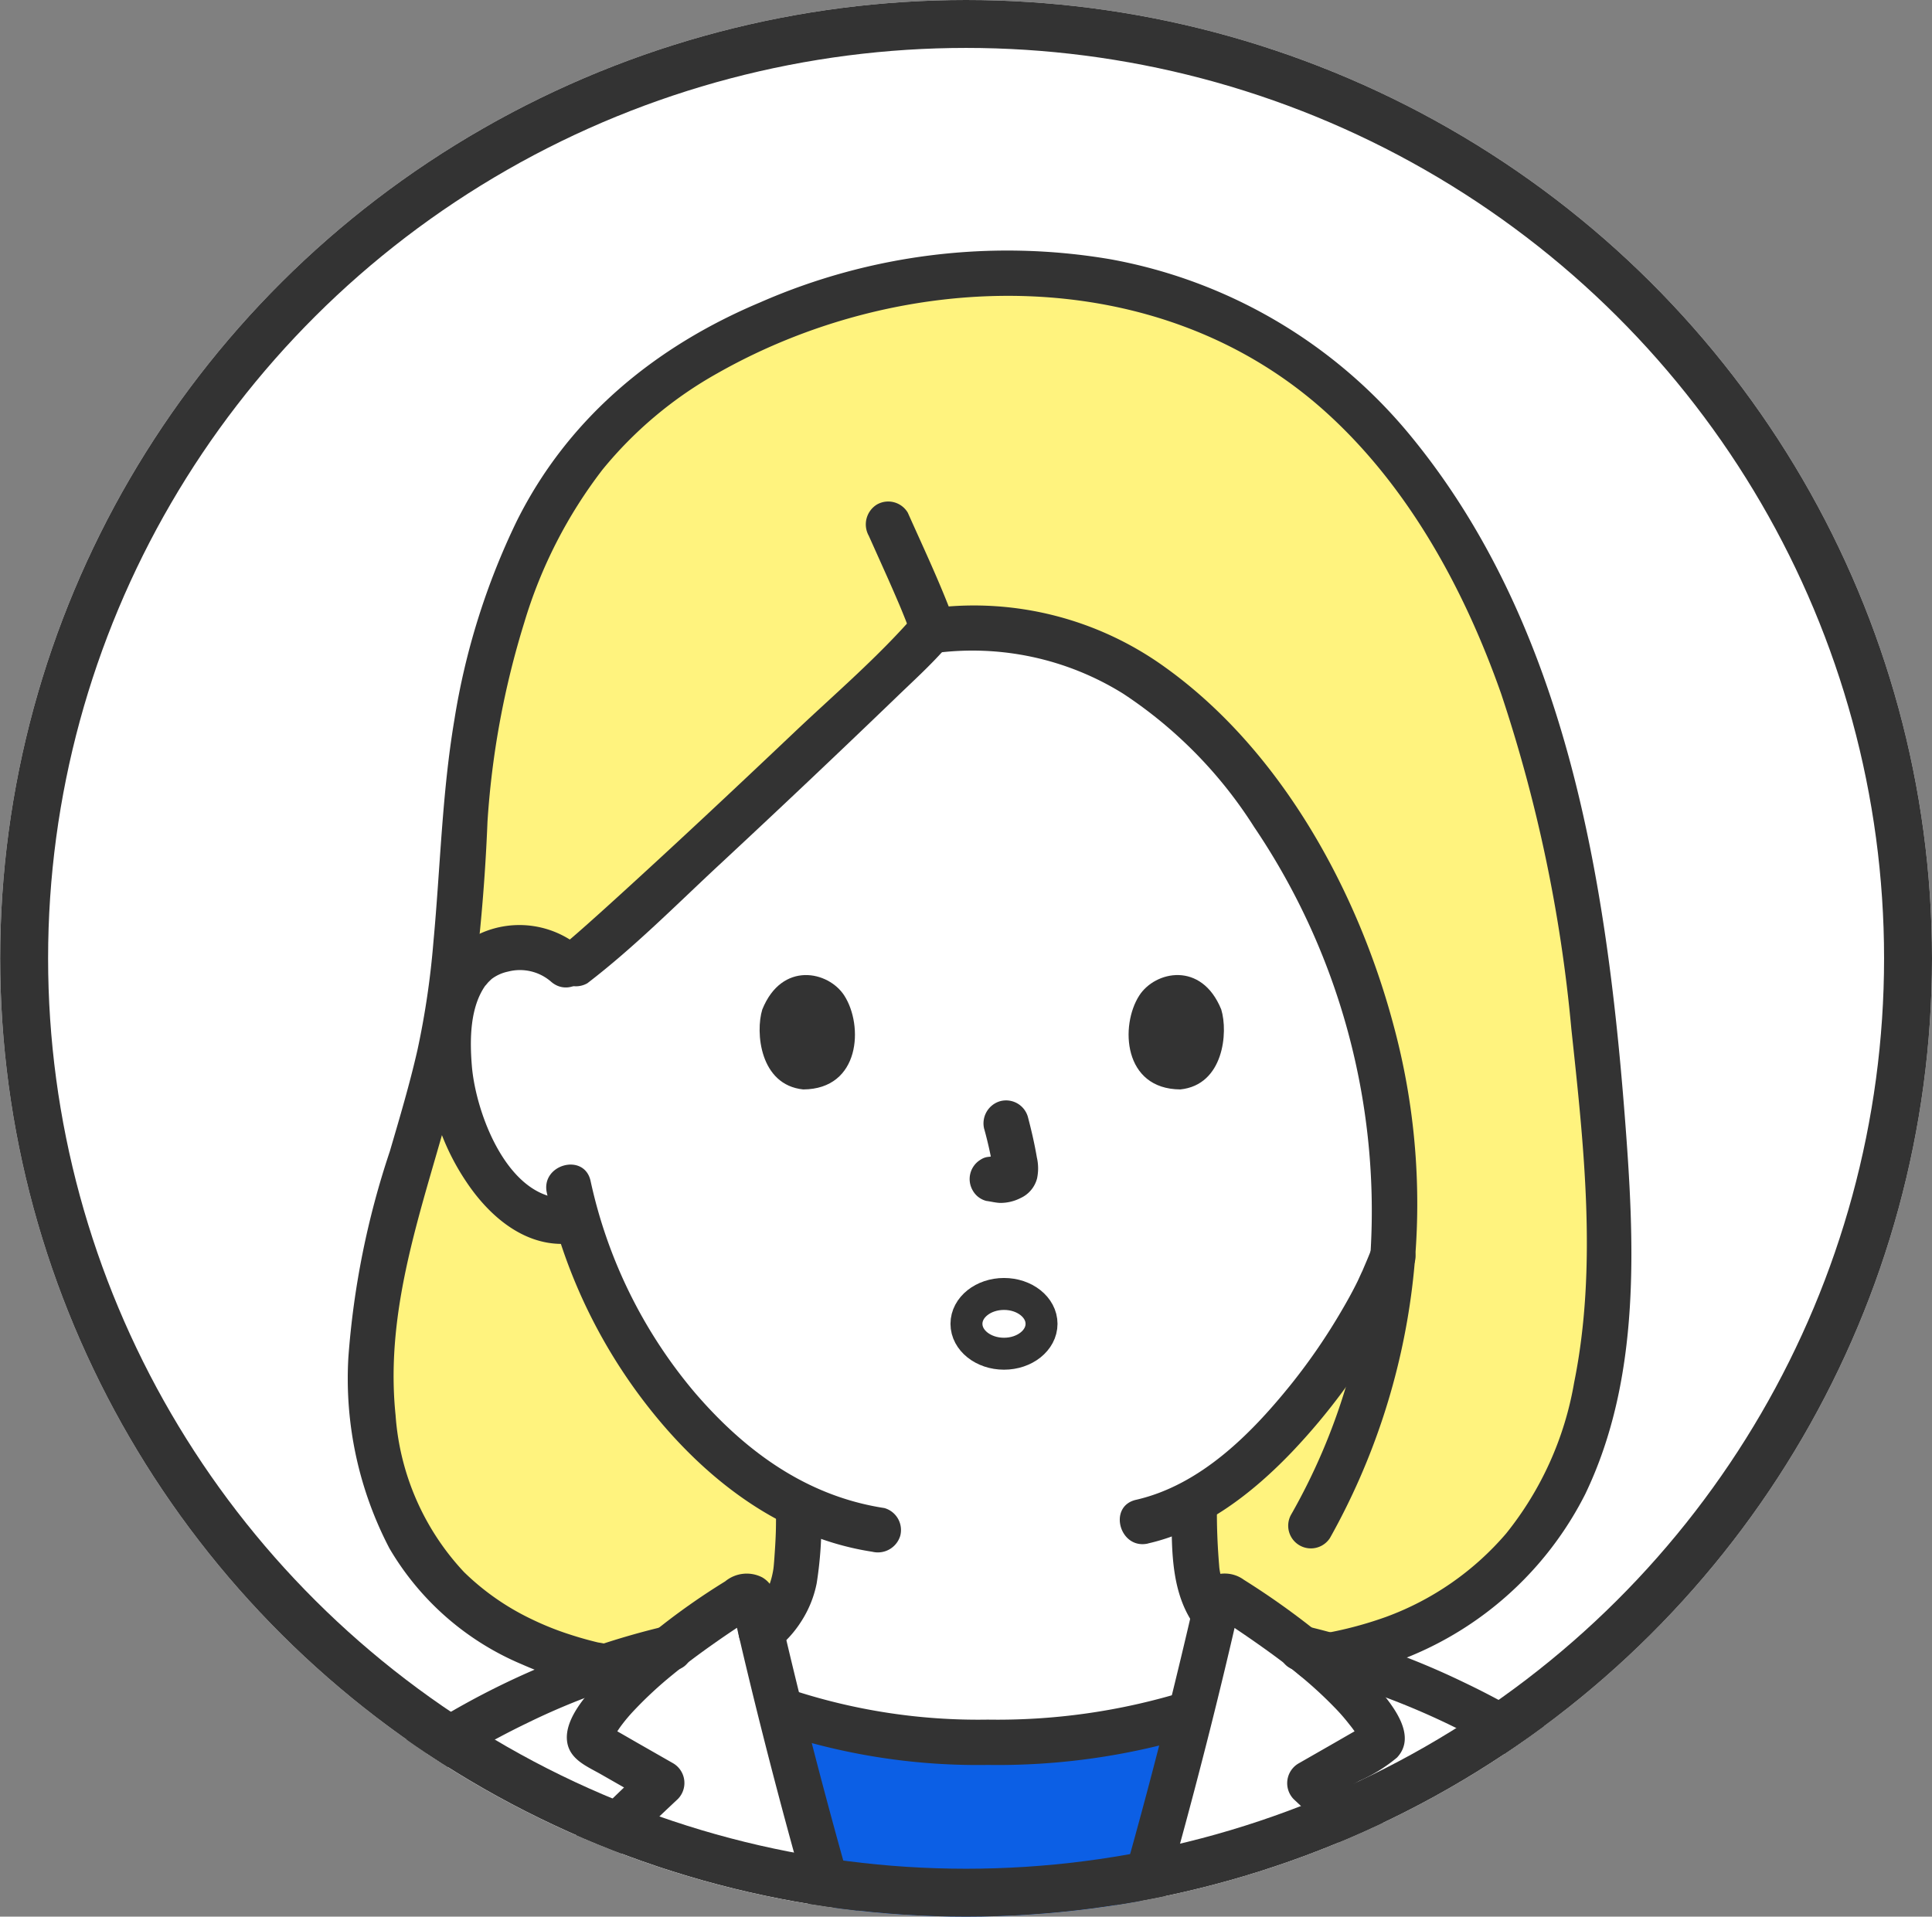
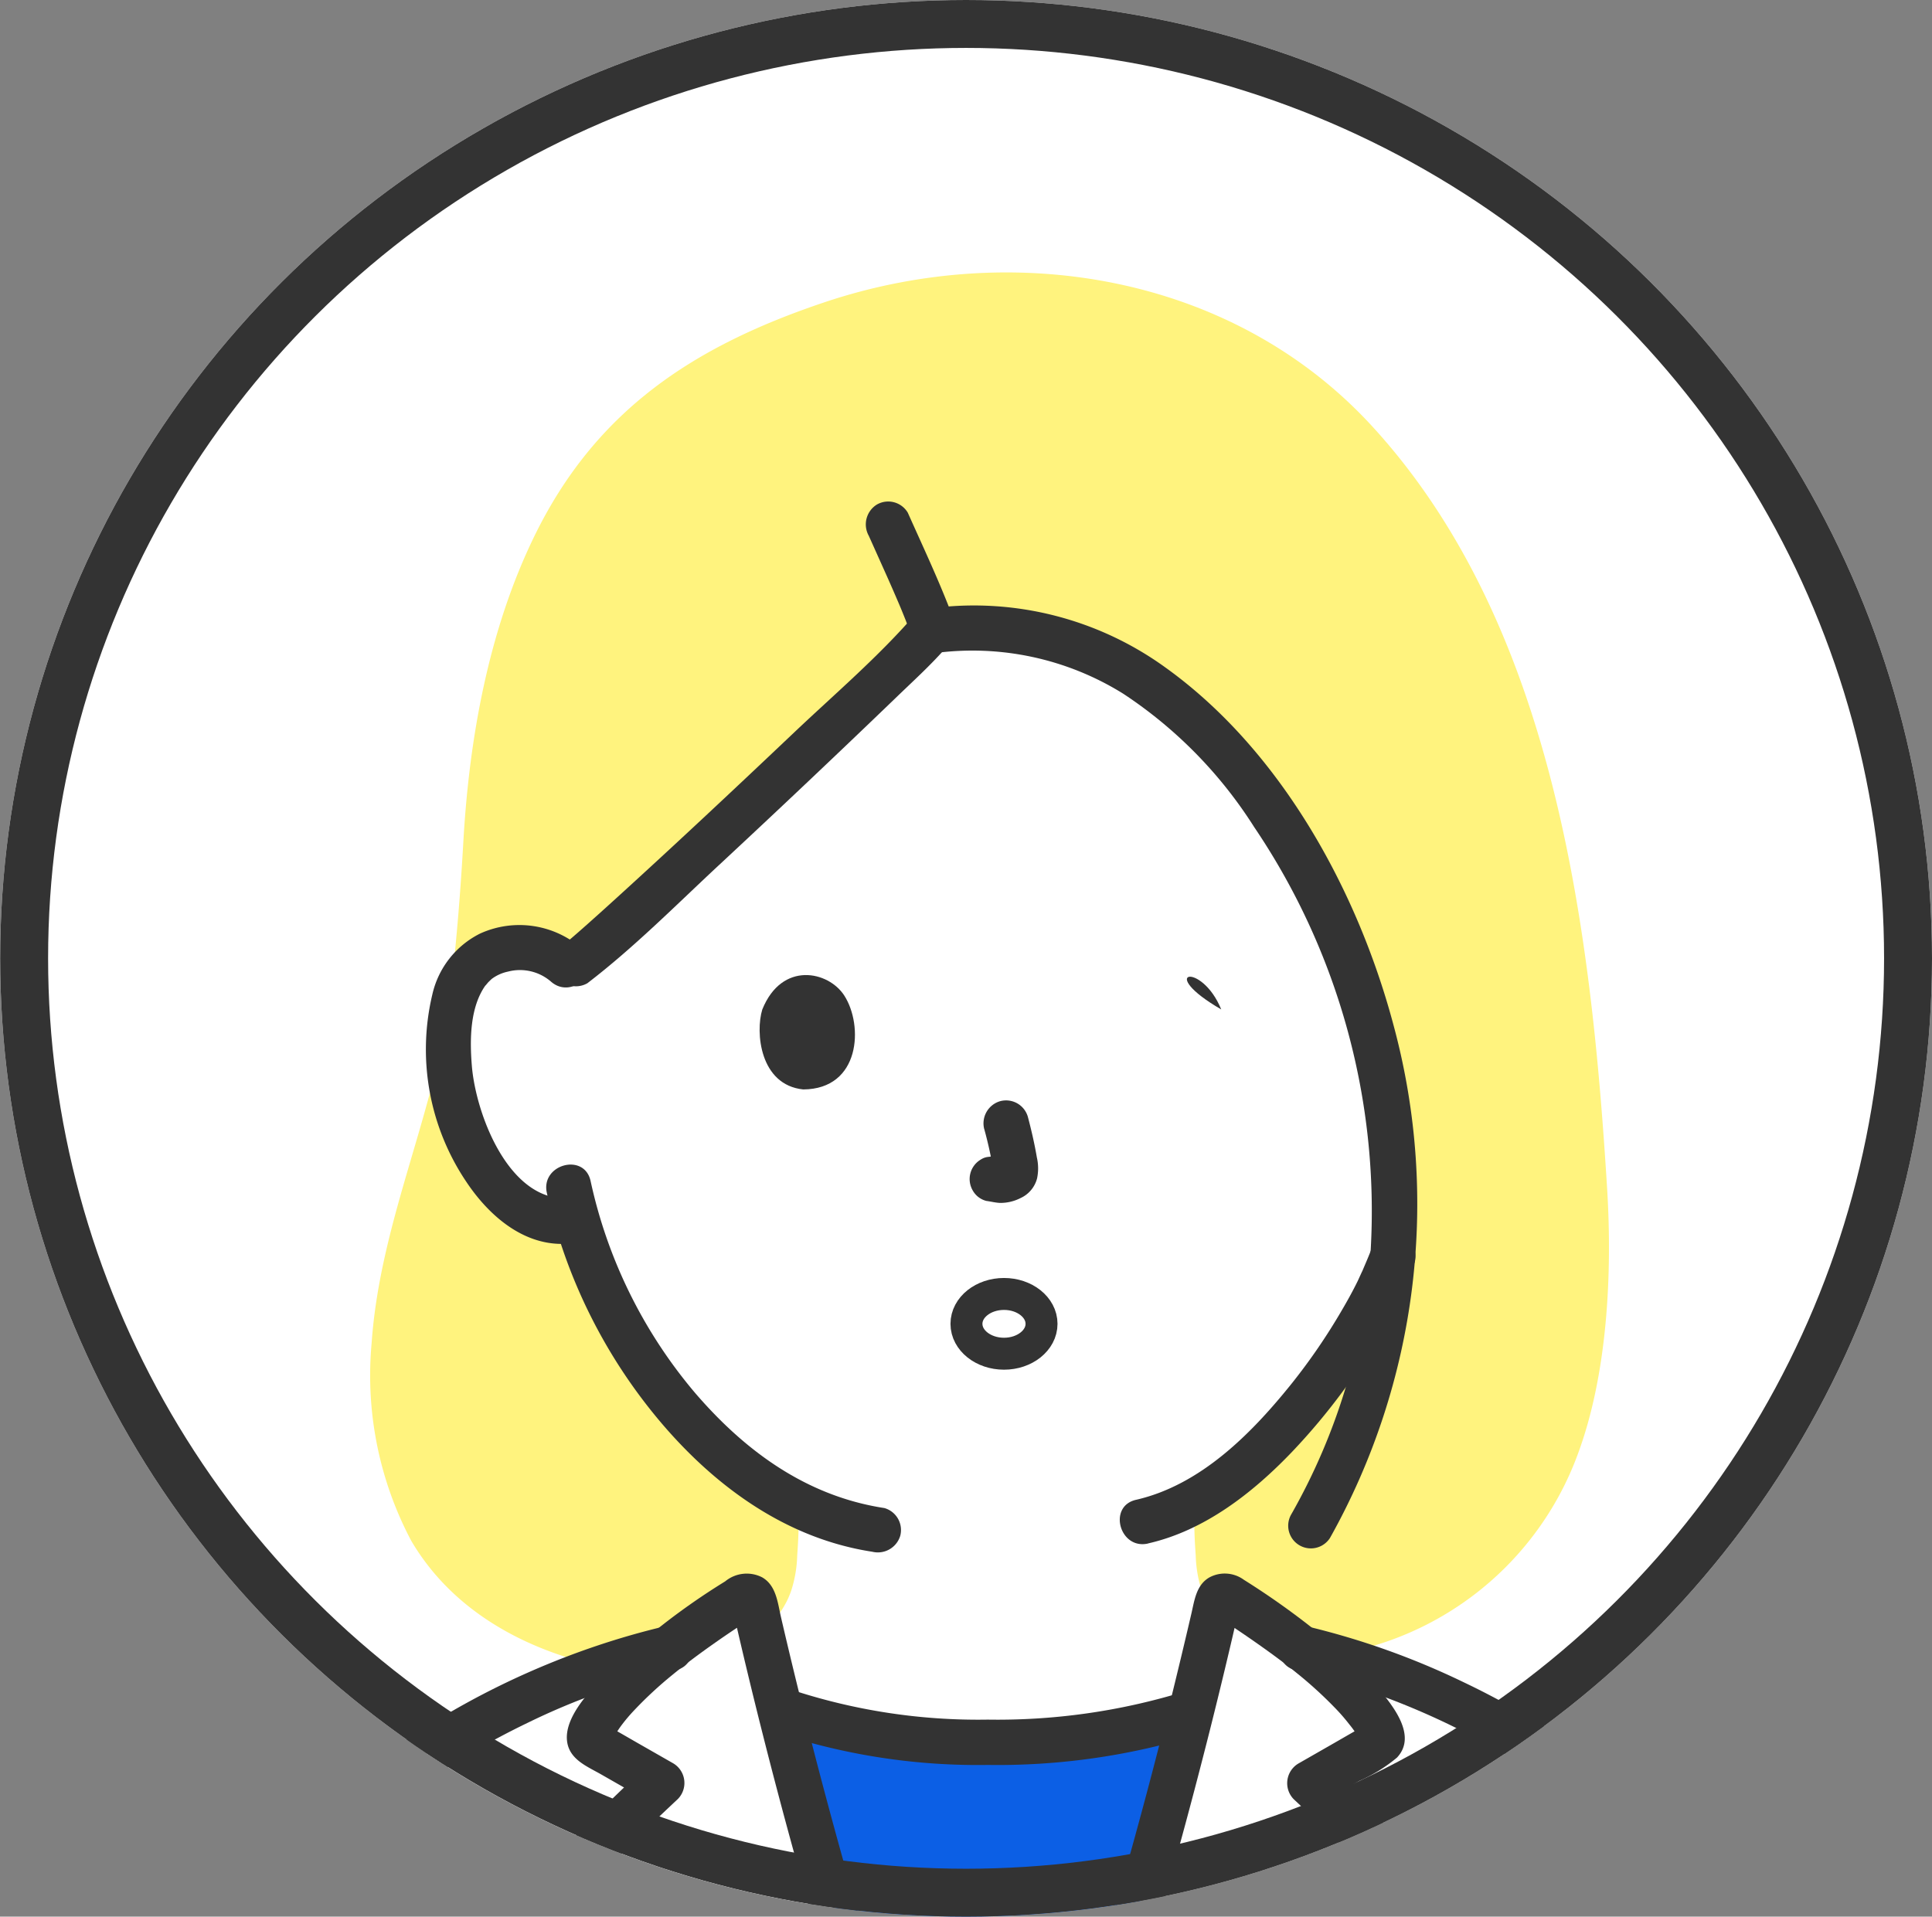
<svg xmlns="http://www.w3.org/2000/svg" id="グループ_9901" data-name="グループ 9901" width="120.941" height="120" viewBox="0 0 120.941 120">
  <rect x="0" y="0" width="120.941" height="120" fill="#808080" stroke="none" />
  <defs>
    <clipPath id="clip-path">
      <ellipse id="楕円形_114" data-name="楕円形 114" cx="60.465" cy="60" rx="60.465" ry="60" fill="none" stroke="#333" stroke-width="3" />
    </clipPath>
  </defs>
  <ellipse id="楕円形_105" data-name="楕円形 105" cx="60.465" cy="60" rx="60.465" ry="60" transform="translate(0.011 0)" fill="#fff" />
  <g id="マスクグループ_11" data-name="マスクグループ 11" transform="translate(0 0)" clip-path="url(#clip-path)">
    <g id="グループ_9731" data-name="グループ 9731" transform="translate(9.217 15.663)">
      <path id="パス_90361" data-name="パス 90361" d="M36.35,296.306a32.752,32.752,0,0,1-1.721-4.6,4.5,4.5,0,0,1-3.823-.974,12.576,12.576,0,0,1-3.668-6c-.782-2.334-.817-6.1.37-8.141a3.861,3.861,0,0,1,3.477-1.914,4.161,4.161,0,0,1,3,1.113l.192.185.383-.29c2.322-1.762,20.381-18.738,22.206-20.833.121-.013.212-.025.212-.025,12.879-1.695,20.815,9.337,24.83,18A42.874,42.874,0,0,1,85.7,294c-.2.5-.374.927-.515,1.209-.9,2.4-5.762,10.718-11.928,14.133.022,1.288-.017,1.754.1,3.373a7.885,7.885,0,0,0,.379,2.224,5.428,5.428,0,0,0,1.63,2.373,18.3,18.3,0,0,0,5.456,2.761s-3.668,10.31-22.111,10.31-19.952-9.47-19.952-9.47c.821-.323,2.188-.839,2.188-.839a18.311,18.311,0,0,0,5.456-2.761,5.43,5.43,0,0,0,1.63-2.373,7.884,7.884,0,0,0,.379-2.224c.109-1.5.084-2.011.1-3.1a23.951,23.951,0,0,1-7.921-6.559,30.818,30.818,0,0,1-4.24-6.748Z" transform="translate(-7.725 -231.006)" fill="#fff" />
-       <path id="パス_90362" data-name="パス 90362" d="M127.578,370.953c-3.481-13.867-17.359-24.237-31.274-27.571-1.576-1.231-3.237-2.349-4.575-3.216a.477.477,0,0,0-.726.3c-2.312,10.17-5.194,20.589-8.392,30.5Z" transform="translate(-24.01 -255.839)" fill="#fff" />
      <path id="パス_90363" data-name="パス 90363" d="M46.969,370.956c-3.2-9.906-6.081-20.325-8.392-30.5a.477.477,0,0,0-.726-.3c-1.339.868-3,1.985-4.575,3.215C19.361,346.715,5.483,357.086,2,370.953Z" transform="translate(-0.582 -255.839)" fill="#fff" />
      <path id="パス_90370" data-name="パス 90370" d="M34.36,310.611q2.024-.685,4.067-1.178C40,308.2,41.664,307.086,43,306.218a.477.477,0,0,1,.726.3c.141.621.291,1.246.437,1.869.083-.063.166-.121.249-.187a5.426,5.426,0,0,0,1.63-2.373,7.884,7.884,0,0,0,.379-2.224c.109-1.5.084-2.011.1-3.1a23.951,23.951,0,0,1-7.921-6.559,30.818,30.818,0,0,1-4.24-6.748,32.75,32.75,0,0,1-1.721-4.6,4.5,4.5,0,0,1-3.823-.974,12.576,12.576,0,0,1-3.668-6c-.782-2.334-.817-6.1.37-8.141a3.861,3.861,0,0,1,3.477-1.914,4.161,4.161,0,0,1,3,1.113l.192.185.383-.29c2.322-1.762,20.381-18.738,22.206-20.833.121-.014.212-.026.212-.026,12.879-1.695,20.815,9.337,24.83,18a42.874,42.874,0,0,1,3.892,21.176c-.2.5-.374.927-.515,1.209-.9,2.4-5.762,10.718-11.928,14.133.022,1.287-.017,1.753.1,3.373a7.884,7.884,0,0,0,.379,2.224,6.42,6.42,0,0,0,.8,1.478c.06-.262.124-.526.184-.787a.477.477,0,0,1,.726-.3c1.339.868,3,1.985,4.575,3.216.56.134,1.119.284,1.678.44A19.523,19.523,0,0,0,95.248,297.37c1.894-5.028,2.2-11.388,1.874-16.695-1-16.174-3.231-35.232-14.7-47.748-8.622-9.412-22.358-11.781-34.3-7.772-8.17,2.744-14.323,6.751-18.177,14.687-2.848,5.866-4.057,12.611-4.424,19.085-.171,3.025-.411,6.044-.754,9.055-.883,7.745-4.451,14.562-4.99,22.368A22.1,22.1,0,0,0,22.262,302.7c2.6,4.423,7.21,6.886,12.1,7.909Z" transform="translate(-5.733 -221.891)" fill="#fff37e" />
      <path id="パス_90372" data-name="パス 90372" d="M62.613,373.876c-2.494-7.724-4.8-15.76-6.786-23.742a36.448,36.448,0,0,0,13.182,2.04,36.818,36.818,0,0,0,12.545-1.812c-1.976,7.909-4.258,15.865-6.728,23.514Z" transform="translate(-16.226 -258.759)" fill="#0c5fe5" />
      <path id="パス_90395" data-name="パス 90395" d="M34.4,282.408a5.939,5.939,0,0,0-6.43-.988,5.655,5.655,0,0,0-2.991,3.821,14.846,14.846,0,0,0,2.132,11.726c1.478,2.217,3.8,4.2,6.637,3.84a1.464,1.464,0,0,0,1.419-1.419,1.427,1.427,0,0,0-1.419-1.419c-3.877.488-6.039-5.157-6.294-8.27-.133-1.632-.129-3.686.881-5.074-.145.2.138-.15.146-.157.055-.051.19-.188.23-.218a2.568,2.568,0,0,1,1-.447,2.967,2.967,0,0,1,2.682.612c1.354,1.218,3.367-.782,2.006-2.006h0Z" transform="translate(-7.134 -238.633)" fill="#333" />
      <path id="パス_90396" data-name="パス 90396" d="M54.208,287.452c-.441,1.433-.153,4.728,2.561,5.009,3.587-.021,3.778-4.006,2.571-5.879-.989-1.534-3.9-2.171-5.131.87Z" transform="translate(-15.706 -239.915)" fill="#333" />
-       <path id="パス_90397" data-name="パス 90397" d="M92.4,287.452c.441,1.433.154,4.728-2.56,5.008-3.587-.021-3.778-4.006-2.571-5.879C88.254,285.047,91.161,284.41,92.4,287.452Z" transform="translate(-25.169 -239.915)" fill="#333" />
-       <path id="パス_90398" data-name="パス 90398" d="M54.315,340.851c.1-.073.541-.418.309-.238q-.164.126.082-.064c.081-.06.16-.122.236-.187a4.642,4.642,0,0,0,.382-.365,6.95,6.95,0,0,0,.782-1.014,6.826,6.826,0,0,0,.966-2.383,24.546,24.546,0,0,0,.292-4.407,1.419,1.419,0,0,0-2.837,0c0,.5,0,.991-.023,1.487-.014.338-.035.677-.058,1.015-.012.178-.024.357-.038.535-.007.088-.014.176-.023.264,0,.033-.046.386-.021.209.022-.153-.021.116-.026.143-.016.088-.034.176-.055.263a4.538,4.538,0,0,1-.15.517c-.009.026-.109.275-.041.114s-.035.073-.048.1c-.074.157-.153.313-.239.465q-.114.2-.243.389c-.043.063-.088.125-.133.187.074-.1.106-.126,0-.019-.12.128-.236.257-.365.376-.023.022-.209.2-.077.077.21-.2-.531.411-.109.087a1.563,1.563,0,0,0-.652.848,1.449,1.449,0,0,0,.143,1.093,1.434,1.434,0,0,0,1.941.509h0Z" transform="translate(-15.166 -253.131)" fill="#333" />
-       <path id="パス_90399" data-name="パス 90399" d="M90.4,332.192c0,2.4-.018,5.047,1.456,7.072a1.453,1.453,0,0,0,1.941.509,1.435,1.435,0,0,0,.509-1.941,5.755,5.755,0,0,1-.468-.756,2.859,2.859,0,0,1-.194-.408c.111.341-.045-.135-.064-.2a4.224,4.224,0,0,1-.2-.892c.032.386-.007-.116-.013-.187-.013-.148-.023-.3-.034-.445-.065-.919-.1-1.835-.1-2.756a1.419,1.419,0,0,0-2.837,0h0Z" transform="translate(-26.274 -253.131)" fill="#333" />
+       <path id="パス_90397" data-name="パス 90397" d="M92.4,287.452C88.254,285.047,91.161,284.41,92.4,287.452Z" transform="translate(-25.169 -239.915)" fill="#333" />
      <path id="パス_90400" data-name="パス 90400" d="M87.6,327.512c3.521-.8,6.535-3.152,8.988-5.712a39.775,39.775,0,0,0,5.888-7.977,28.192,28.192,0,0,0,1.812-3.921,1.43,1.43,0,0,0-.991-1.745,1.45,1.45,0,0,0-1.745.991c-.186.487-.4.963-.6,1.444.17-.4-.172.361-.238.5-.308.627-.646,1.239-1,1.841a37.937,37.937,0,0,1-3.1,4.533c-2.515,3.142-5.714,6.389-9.774,7.316-1.78.406-1.026,3.142.754,2.736h0Z" transform="translate(-24.944 -246.543)" fill="#333" />
      <path id="パス_90401" data-name="パス 90401" d="M35.248,303.8a33.511,33.511,0,0,0,7.24,14.492c3.428,4,7.837,7.165,13.135,7.977a1.464,1.464,0,0,0,1.745-.991,1.429,1.429,0,0,0-.991-1.745c-4.876-.747-8.729-3.568-11.883-7.248a30.522,30.522,0,0,1-6.51-13.239c-.4-1.781-3.134-1.028-2.736.754h0Z" transform="translate(-10.233 -244.778)" fill="#333" />
      <path id="パス_90403" data-name="パス 90403" d="M73.494,298.161a24.511,24.511,0,0,1,.577,2.639l-.05-.377a1.608,1.608,0,0,1,.01.365l.05-.377a.919.919,0,0,1-.04.164l.143-.339a.665.665,0,0,1-.058.106l.222-.287a.577.577,0,0,1-.087.085l.287-.222a1.732,1.732,0,0,1-.209.111l.339-.143a1.523,1.523,0,0,1-.353.1l.377-.05a1.431,1.431,0,0,1-.331,0l.377.05c-.125-.018-.247-.048-.372-.065a1.082,1.082,0,0,0-.566-.026,1.059,1.059,0,0,0-.528.168,1.418,1.418,0,0,0-.509,1.941,1.357,1.357,0,0,0,.848.652c.289.039.571.113.865.126a2.771,2.771,0,0,0,1.283-.306,1.866,1.866,0,0,0,1.03-1.228,3.05,3.05,0,0,0-.013-1.316c-.144-.85-.34-1.693-.559-2.527a1.42,1.42,0,0,0-1.745-.991,1.446,1.446,0,0,0-.991,1.745h0Z" transform="translate(-21.097 -243.131)" fill="#333" />
      <path id="パス_90404" data-name="パス 90404" d="M63.594,245.632c.4.892.8,1.782,1.2,2.676q.364.821.717,1.648c.034.08.149.37-.014-.035.026.062.052.124.078.186q.083.2.164.4.147.359.285.721a1.535,1.535,0,0,0,.652.848,1.45,1.45,0,0,0,1.093.143,1.435,1.435,0,0,0,.991-1.745c-.814-2.127-1.788-4.191-2.715-6.269a1.423,1.423,0,0,0-1.941-.509,1.461,1.461,0,0,0-.509,1.941h0Z" transform="translate(-18.434 -227.767)" fill="#333" />
      <path id="パス_90405" data-name="パス 90405" d="M58.478,253.286c-2.291,2.647-5.034,4.984-7.57,7.388-3.658,3.469-7.336,6.92-11.065,10.313-.729.663-1.46,1.324-2.2,1.976-.263.232-.527.463-.794.689-.14.119-.8.643-.314.27a1.466,1.466,0,0,0-.509,1.941,1.428,1.428,0,0,0,1.941.509c2.919-2.234,5.555-4.9,8.242-7.4q5.578-5.186,11.065-10.469c1.082-1.048,2.222-2.074,3.208-3.215,1.19-1.375-.809-3.39-2.006-2.006h0Z" transform="translate(-10.416 -230.475)" fill="#333" />
      <path id="パス_90406" data-name="パス 90406" d="M68.854,255.665A17.844,17.844,0,0,1,80.692,258.2a27.777,27.777,0,0,1,8.192,8.339,42.936,42.936,0,0,1,7.3,26.527,38.658,38.658,0,0,1-4.995,16.559,1.42,1.42,0,0,0,2.45,1.432,42.8,42.8,0,0,0,3.987-32.063c-2.244-8.455-7.052-17.232-14.271-22.42a20.447,20.447,0,0,0-14.5-3.744,1.464,1.464,0,0,0-1.419,1.419,1.427,1.427,0,0,0,1.419,1.419h0Z" transform="translate(-19.599 -230.432)" fill="#333" />
-       <path id="パス_90407" data-name="パス 90407" d="M33.787,308.616c.391,0-.433-.13-.414-.125-.174-.042-.346-.086-.519-.131q-.646-.17-1.282-.379a18.25,18.25,0,0,1-2.37-.953,15.722,15.722,0,0,1-4.22-2.943,16,16,0,0,1-4.286-9.822c-.857-8.283,2.948-15.846,4.458-23.807A117.92,117.92,0,0,0,26.449,257.1a53.6,53.6,0,0,1,2.3-12.455,29.6,29.6,0,0,1,4.9-9.585,25.067,25.067,0,0,1,7.192-6.032c11.765-6.681,27.654-6.988,38.086,2.429,5.189,4.685,8.685,11.118,10.98,17.647a92.91,92.91,0,0,1,4.39,20.964c.779,7.27,1.641,14.915.176,22.146a20.617,20.617,0,0,1-4.256,9.452,18.106,18.106,0,0,1-7.528,5.227,23.864,23.864,0,0,1-4.887,1.189,1.427,1.427,0,0,0-.991,1.745,1.456,1.456,0,0,0,1.745.991A21.425,21.425,0,0,0,95.168,299.2c3.518-7.321,3.085-15.786,2.474-23.663-1.157-14.9-3.706-30.923-13.556-42.774a31.6,31.6,0,0,0-18.666-10.878,38.5,38.5,0,0,0-21.893,2.7c-6.586,2.767-12.043,7.251-15.257,13.72a44.53,44.53,0,0,0-3.892,12.412c-.778,4.606-.879,9.267-1.313,13.909a52.016,52.016,0,0,1-1,6.771c-.487,2.138-1.112,4.241-1.729,6.344a52.666,52.666,0,0,0-2.594,12.881A22.955,22.955,0,0,0,20.312,302.6a17.431,17.431,0,0,0,8.3,7.263,24.552,24.552,0,0,0,2.588.971,9.672,9.672,0,0,0,2.587.615,1.42,1.42,0,0,0,0-2.837h0Z" transform="translate(-5.15 -221.32)" fill="#333" />
      <path id="パス_90408" data-name="パス 90408" d="M55.427,351.094a39.884,39.884,0,0,0,13.013,1.963,42.476,42.476,0,0,0,13.015-1.842c1.73-.56.99-3.3-.754-2.736a39.744,39.744,0,0,1-12.261,1.741,37.319,37.319,0,0,1-12.259-1.861c-1.734-.584-2.478,2.156-.754,2.736h0Z" transform="translate(-15.825 -258.219)" fill="#333" />
      <path id="パス_90409" data-name="パス 90409" d="M32.324,342.788c-11.189,2.672-22.3,9.661-28.51,19.74A32.041,32.041,0,0,0,.05,371.344a1.42,1.42,0,0,0,2.736.754C5.508,361.474,14.2,353.442,23.82,348.809a43.088,43.088,0,0,1,9.258-3.286c1.776-.424,1.024-3.161-.754-2.736Z" transform="translate(0 -256.611)" fill="#333" />
      <path id="パス_90410" data-name="パス 90410" d="M100.962,345.525c10.593,2.466,20.968,9.007,26.756,18.35a29.432,29.432,0,0,1,3.529,8.224,1.42,1.42,0,0,0,2.736-.754c-2.917-11.392-12.231-20.192-22.6-25.108a48.213,48.213,0,0,0-9.668-3.448c-1.776-.414-2.535,2.322-.754,2.736h0Z" transform="translate(-29.049 -256.611)" fill="#333" />
      <path id="パス_90411" data-name="パス 90411" d="M95.323,371.1c2.063-3.756,4.092-7.531,6.059-11.338a9.876,9.876,0,0,0,1.192-2.642,2.95,2.95,0,0,0-.968-2.54c-1.386-1.524-2.9-2.937-4.405-4.345l-.287,2.228,2.379-1.362a9.865,9.865,0,0,0,2.359-1.46c1.292-1.381-.291-3.286-1.208-4.38a25.286,25.286,0,0,0-4-3.657,48.168,48.168,0,0,0-4.373-3.09,2.028,2.028,0,0,0-2.173-.147c-.815.477-.926,1.434-1.12,2.27q-.657,2.825-1.353,5.639-1.392,5.59-2.964,11.134-1.794,6.332-3.814,12.6c-.561,1.742,2.178,2.488,2.736.754q2.44-7.576,4.555-15.25,1.049-3.813,2.015-7.649.48-1.908.938-3.821.238-.994.47-1.988c.064-.276.127-.551.192-.827.028-.12.273-.827.065-.631l-.626.365q-.568-.093-.237.079l.233.154c.2.133.4.267.6.4q.643.432,1.278.877c.878.617,1.747,1.251,2.578,1.931a25.826,25.826,0,0,1,2.284,2.084,11.986,11.986,0,0,1,.944,1.081,6.111,6.111,0,0,1,.627.918l.194-.716q.36-.309-.15.03l-.6.34-1.041.6-2.23,1.277a1.432,1.432,0,0,0-.287,2.228c1.267,1.188,2.527,2.386,3.733,3.636.2.206.834.673.892.946-.062-.29-.292.346-.354.467q-.649,1.267-1.308,2.529-2.586,4.954-5.285,9.847c-.88,1.6,1.57,3.035,2.45,1.432h0Z" transform="translate(-23.418 -255.264)" fill="#333" />
      <path id="パス_90412" data-name="パス 90412" d="M58.326,370.005q-3.736-11.591-6.7-23.411-.72-2.879-1.39-5.771c-.2-.882-.294-1.951-1.161-2.459a2.116,2.116,0,0,0-2.327.247,43.006,43.006,0,0,0-7.445,5.8c-.974,1-2.679,2.722-2.444,4.26.166,1.091,1.229,1.517,2.082,2l3.125,1.785-.287-2.228c-1.466,1.375-2.923,2.763-4.3,4.231a3.177,3.177,0,0,0-1.1,2.471,8.149,8.149,0,0,0,1.219,2.83c1.966,3.806,3.994,7.58,6.053,11.336.878,1.6,3.329.172,2.45-1.432q-2.686-4.9-5.279-9.846-.619-1.187-1.231-2.38c-.1-.194-.221-.389-.3-.591s-.1-.165-.121-.031c.033-.2.6-.646.77-.824,1.241-1.295,2.542-2.531,3.85-3.758a1.432,1.432,0,0,0-.287-2.228l-2.232-1.275-1.042-.6-.6-.34q-.51-.336-.152-.034l.194.716c-.009.231.155-.2.2-.272.111-.184.23-.365.356-.538a10.7,10.7,0,0,1,.827-.982,24.7,24.7,0,0,1,2.417-2.237c.82-.675,1.674-1.307,2.542-1.919q.631-.445,1.273-.875.3-.2.605-.4l.292-.192q.467-.236-.2-.1l-.626-.365c-.145-.138.048.569.068.656q.114.494.229.987.231.988.468,1.976.436,1.818.893,3.632.98,3.894,2.048,7.767,2.1,7.622,4.529,15.148c.558,1.731,3.3.991,2.736-.754h0Z" transform="translate(-10.571 -255.265)" fill="#333" />
      <g id="楕円形_230" data-name="楕円形 230" transform="translate(50.282 64.35)" fill="#fff" stroke="#333" stroke-width="2">
        <ellipse cx="3.35" cy="2.871" rx="3.35" ry="2.871" stroke="none" />
        <ellipse cx="3.35" cy="2.871" rx="2.35" ry="1.871" fill="none" />
      </g>
    </g>
  </g>
  <g id="楕円形_140" data-name="楕円形 140" transform="translate(0.011 0)" fill="none" stroke="#333" stroke-width="3">
    <ellipse cx="60.465" cy="60" rx="60.465" ry="60" stroke="none" />
    <ellipse cx="60.465" cy="60" rx="58.965" ry="58.5" fill="none" />
  </g>
</svg>